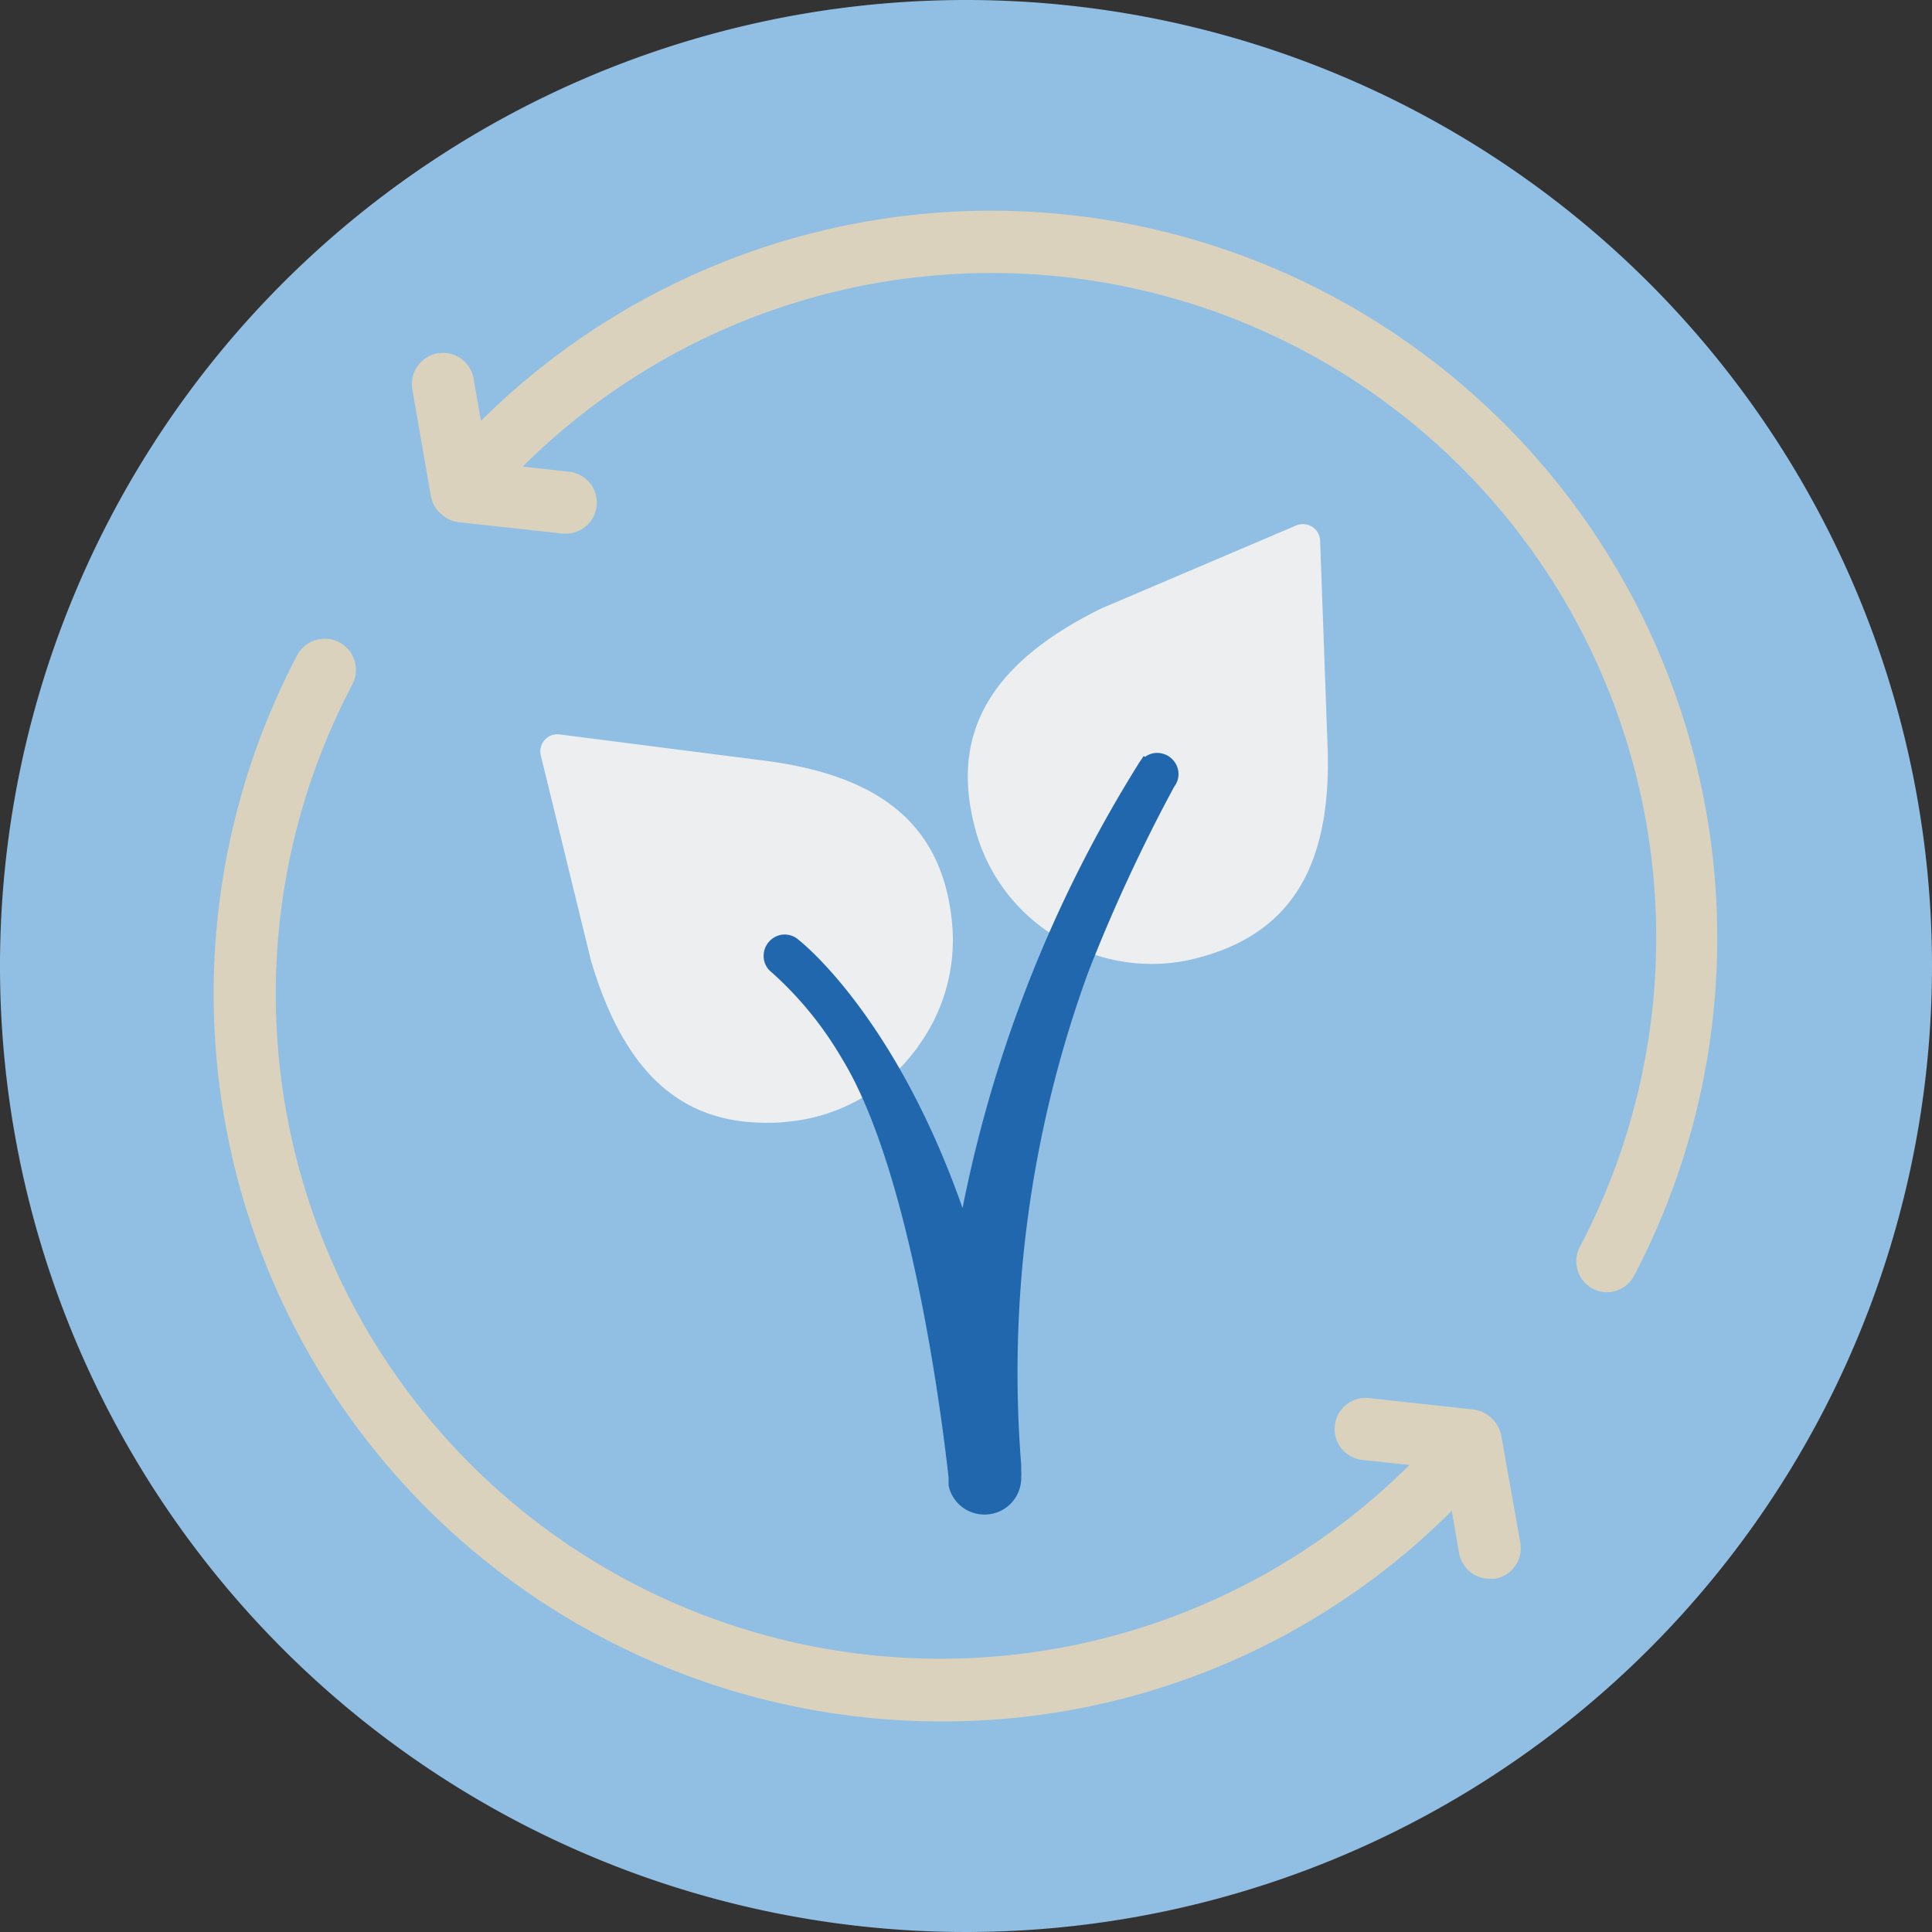
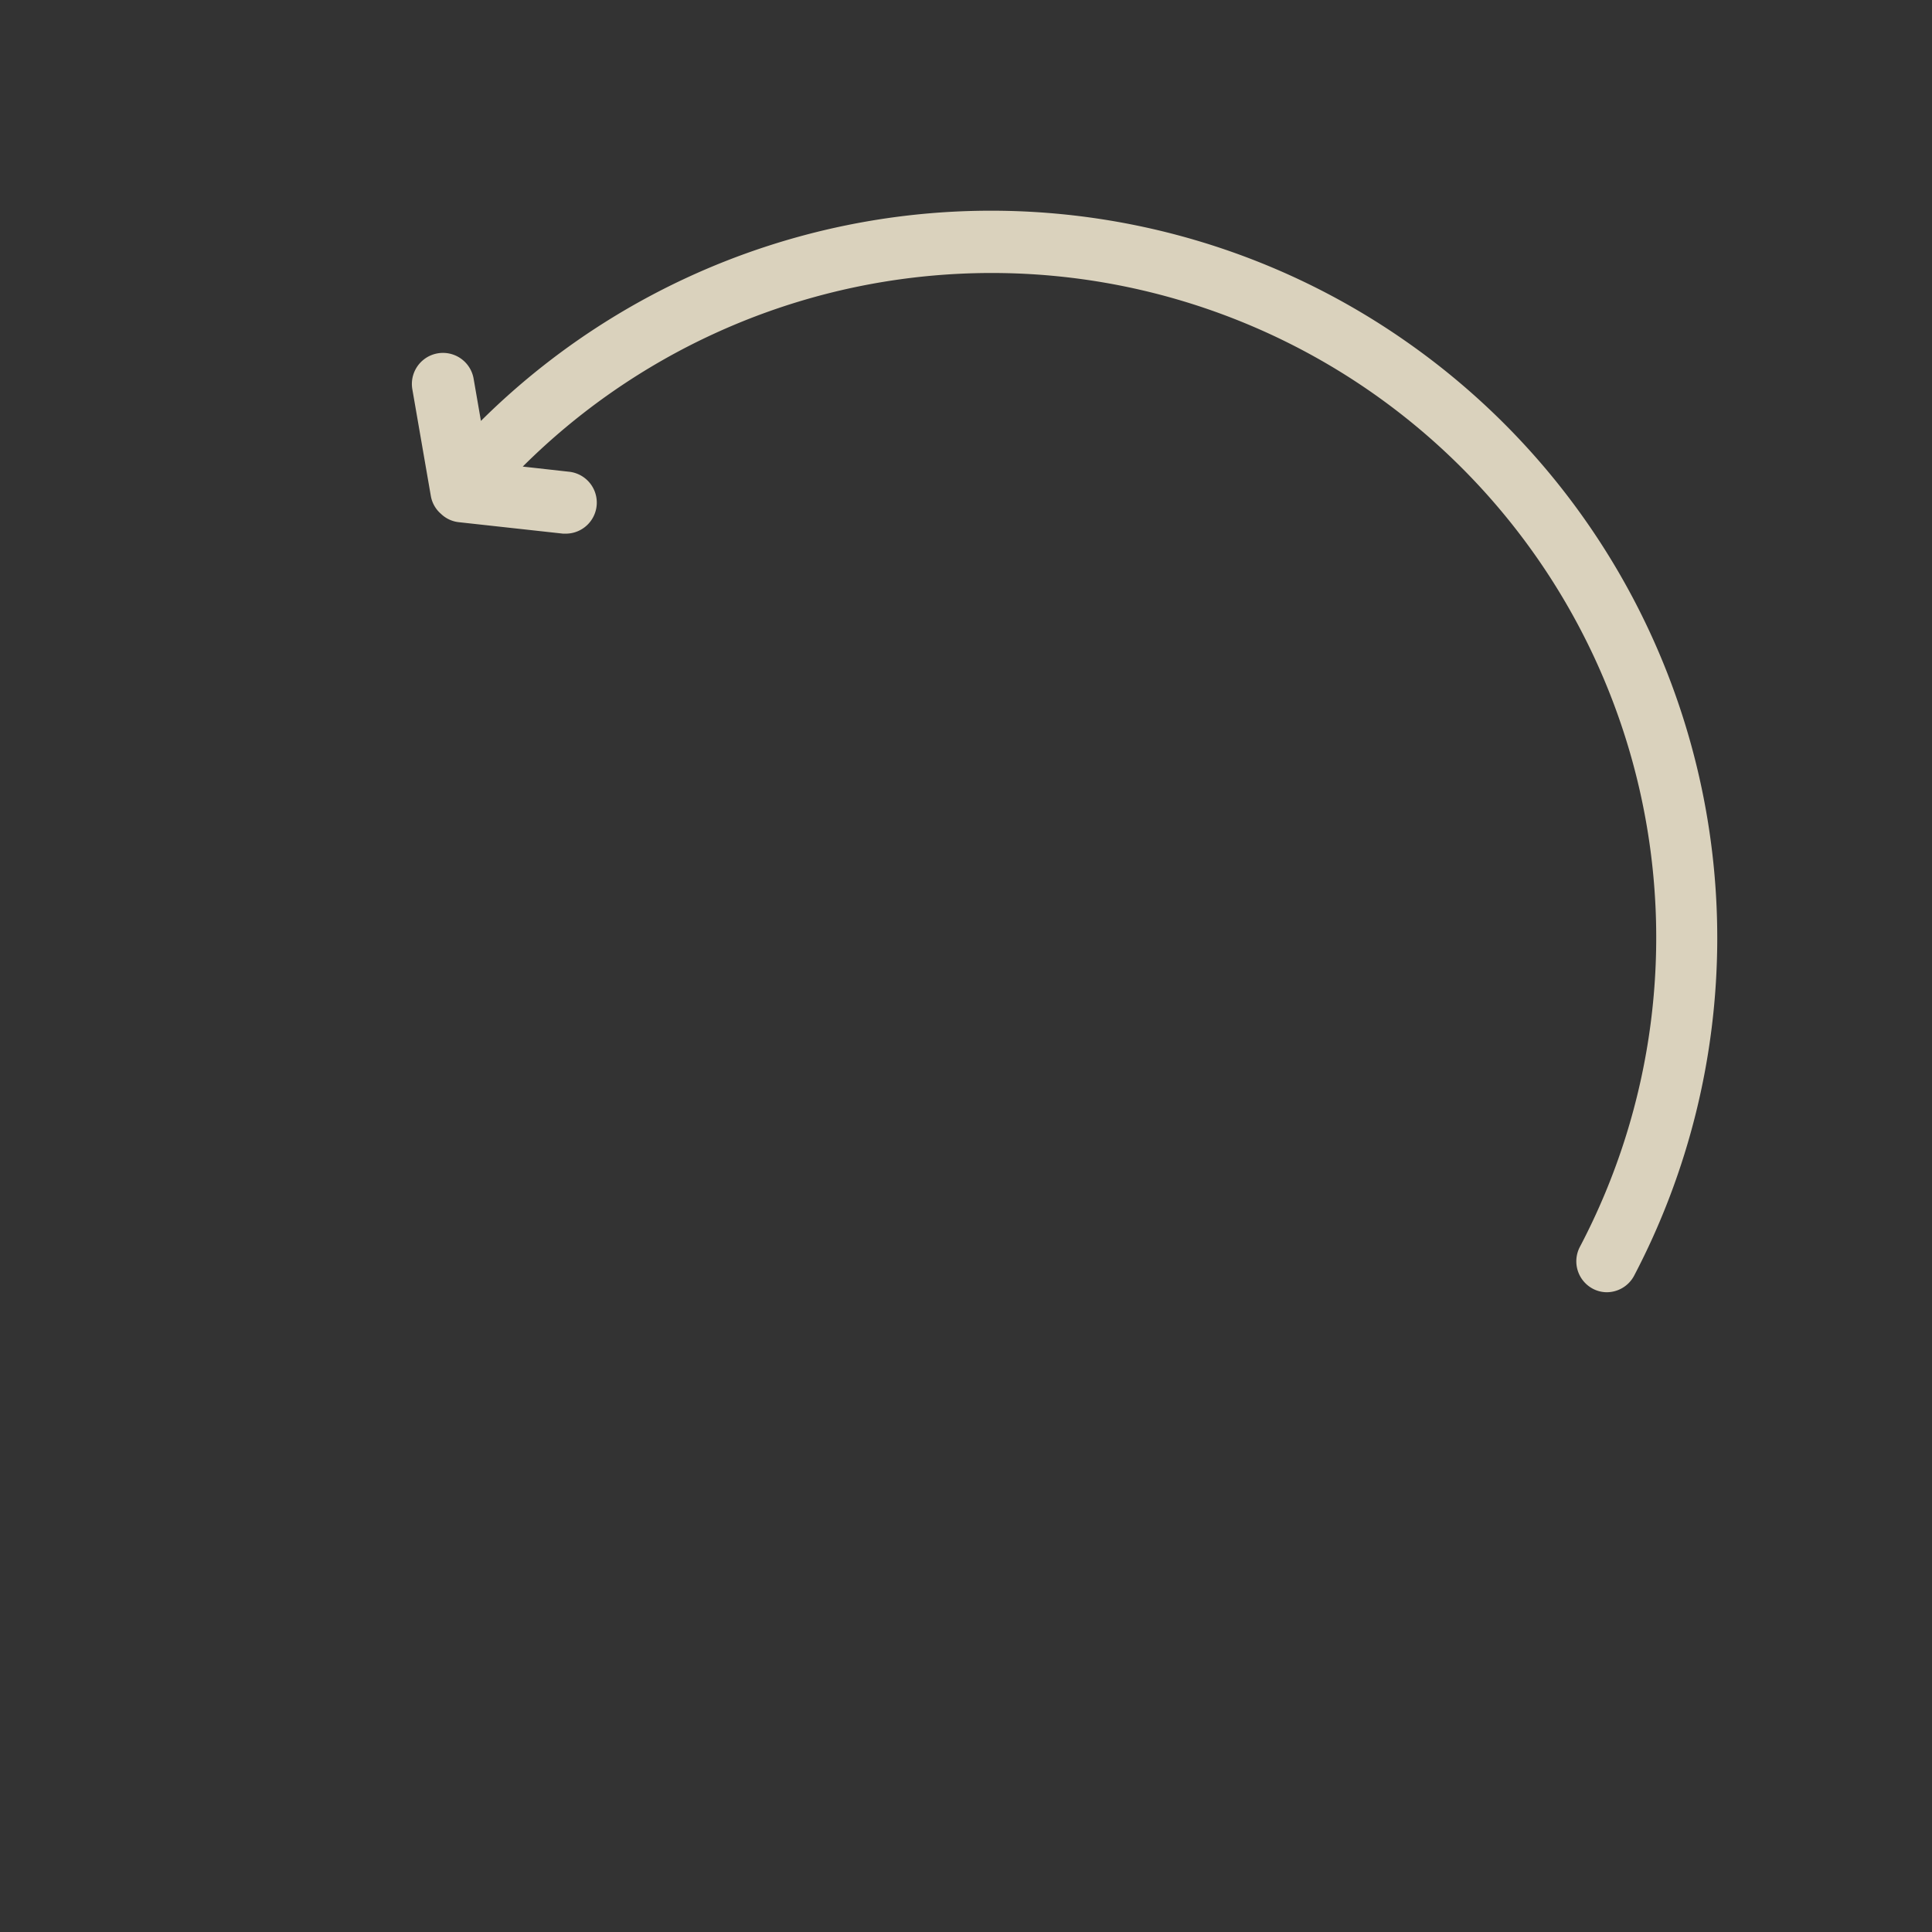
<svg xmlns="http://www.w3.org/2000/svg" viewBox="0 0 140 140">
  <rect x="0" y="0" width="140" height="140" fill="#333333" stroke="none" />
  <defs>
    <style>.cls-1{fill:#91bfe3;fill-rule:evenodd;}.cls-2{fill:#eceeef;}.cls-3{fill:#2167ae;}.cls-4{fill:#dad2bd;}</style>
  </defs>
  <g id="Circle">
    <g id="Mask">
      <g id="path-1">
-         <path class="cls-1" d="M140,70A70,70,0,1,1,70,0a70,70,0,0,1,70,70" />
-       </g>
+         </g>
    </g>
  </g>
  <g id="Design">
-     <path class="cls-2" d="M96.19,53.78l-.53-14.61a1.23,1.23,0,0,0-.58-1,1.26,1.26,0,0,0-1.16-.09l-14.09,6c-8,3.93-11,9-9.19,15.88a13.06,13.06,0,0,0,6.43,8.24l.18.1.16.09.17.07a13.12,13.12,0,0,0,5.87,1.39,12.87,12.87,0,0,0,3.2-.4C93.56,67.71,96.59,62.73,96.19,53.78Z" />
-     <path class="cls-2" d="M55.07,55.08,40.56,53.22a1.24,1.24,0,0,0-1.37,1.53l3.64,14.88c2.38,8,6.43,11.73,12.67,11.73.49,0,1,0,1.5-.07a13,13,0,0,0,9.18-5l.13-.16.11-.14s.07-.1.1-.16A13,13,0,0,0,69,67C68.37,59.94,64,56.14,55.07,55.08Z" />
-     <path class="cls-3" d="M83.88,54.56a1.45,1.45,0,0,0-.91.29l-.09-.07-.3.44A95.88,95.88,0,0,0,69.75,87.54C65,74,58.43,68.55,57.91,68.14a1.53,1.53,0,0,0-1.36-.39,1.56,1.56,0,0,0-1.18,1.85,1.5,1.5,0,0,0,.55.86A25.78,25.78,0,0,1,61,76.69c5.11,8.3,7.35,26.83,7.74,30.41a1.81,1.81,0,0,0,0,.23c0,.06,0,.12,0,.18s0,.1,0,.15a2.65,2.65,0,0,0,2.6,2.09,2.76,2.76,0,0,0,.57-.06A2.65,2.65,0,0,0,74,107a1.73,1.73,0,0,0,0-.41l0-.44a84.62,84.62,0,0,1,4.88-35.76A121.26,121.26,0,0,1,85.09,57h0a1.51,1.51,0,0,0,.31-.87A1.55,1.55,0,0,0,83.88,54.56Z" />
-     <path class="cls-4" d="M108.79,104.05a2.29,2.29,0,0,0-.7-1.27,2.2,2.2,0,0,0-1.33-.64l-7.55-.83a2.25,2.25,0,0,0-.49,4.48l3.41.37A48.16,48.16,0,0,1,25.53,49.6a2.25,2.25,0,1,0-4-2.11A52.73,52.73,0,0,0,68.2,124.74a52.11,52.11,0,0,0,37-15.26l.53,3.06a2.25,2.25,0,0,0,2.22,1.86,2.34,2.34,0,0,0,.38,0,2.25,2.25,0,0,0,1.84-2.6Z" />
    <path class="cls-4" d="M102,24.82A52.47,52.47,0,0,0,34.85,30.5l-.53-3.06a2.25,2.25,0,0,0-4.44.77l1.34,7.73a2.21,2.21,0,0,0,.74,1.3,2.19,2.19,0,0,0,1.29.6l7.55.83h.25a2.25,2.25,0,0,0,.24-4.48l-3.41-.38a48.16,48.16,0,0,1,76.59,56.57,2.25,2.25,0,0,0,.94,3,2.18,2.18,0,0,0,1,.26,2.25,2.25,0,0,0,2-1.19A52.71,52.71,0,0,0,102,24.82Z" />
  </g>
</svg>